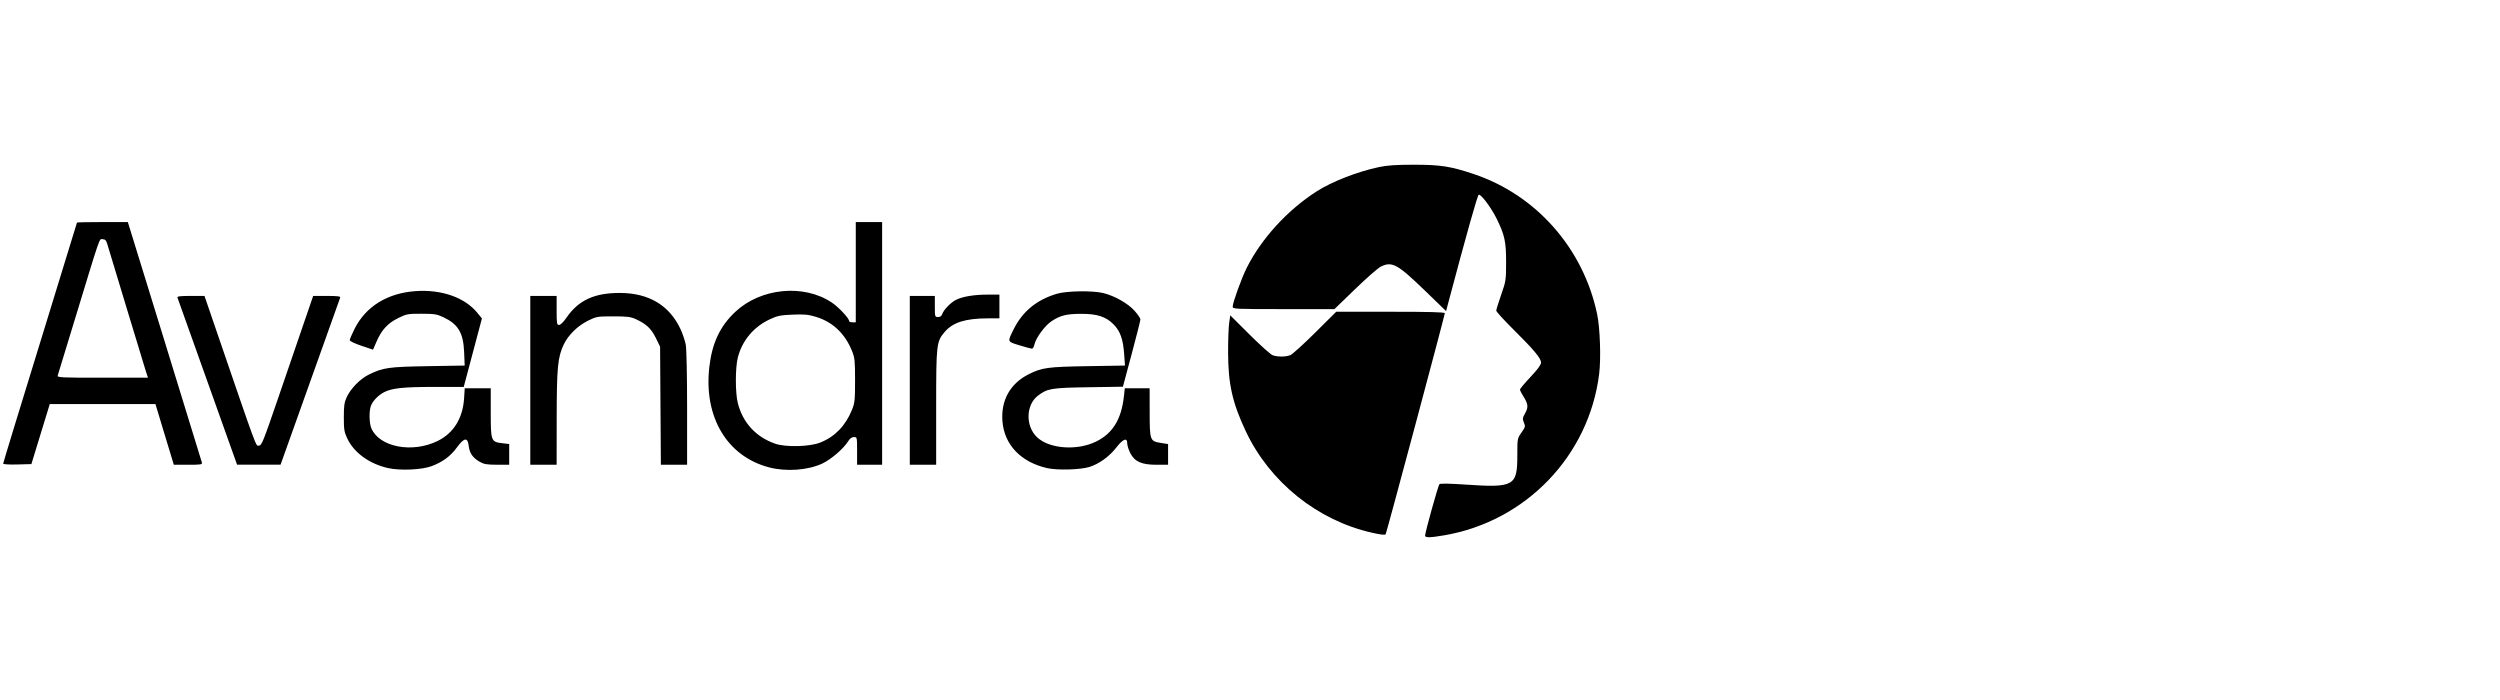
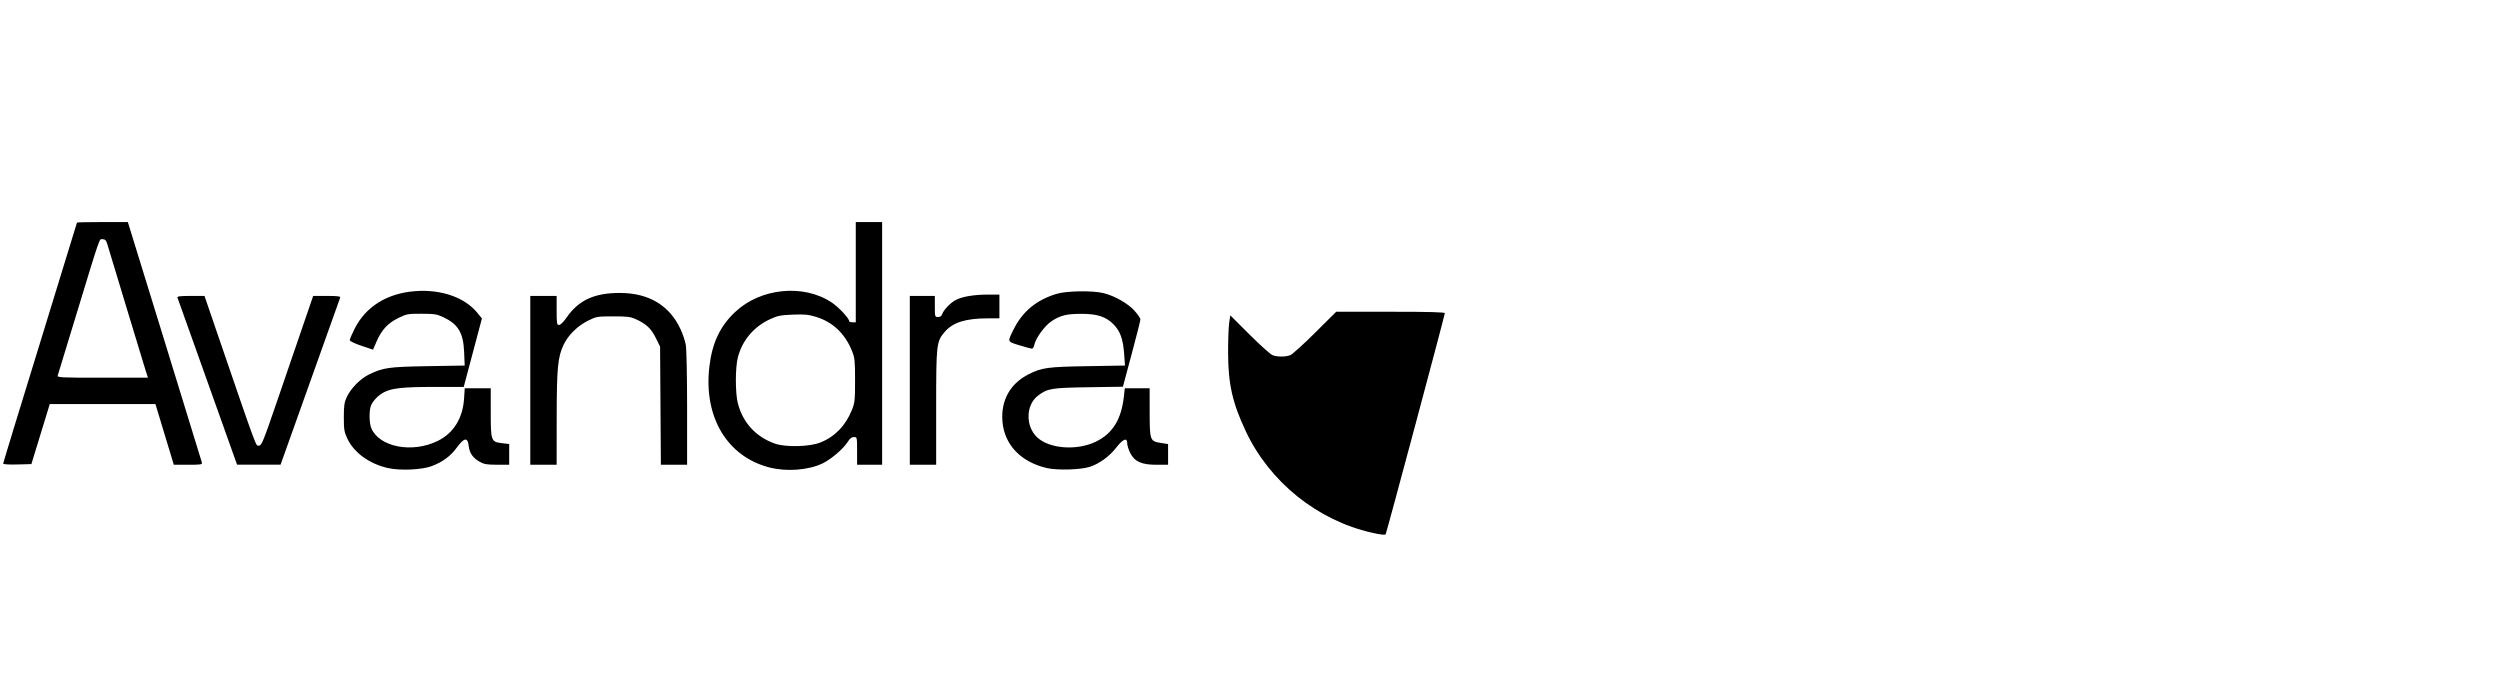
<svg xmlns="http://www.w3.org/2000/svg" width="200" height="56" viewBox="0 0 200 56" fill="none">
  <g clip-path="url(#clip0_10187_26136)">
-     <path d="M114.007 42.85C114.007 42.589 115.053 38.835 115.153 38.734C115.22 38.668 115.946 38.679 117.208 38.765C121.121 39.033 121.386 38.886 121.386 36.45C121.386 35.08 121.387 35.075 121.718 34.605C122.027 34.167 122.041 34.111 121.913 33.804C121.792 33.509 121.802 33.428 122.013 33.053C122.283 32.572 122.254 32.317 121.857 31.687C121.714 31.461 121.597 31.226 121.597 31.164C121.597 31.103 121.977 30.65 122.441 30.157C123.008 29.554 123.284 29.179 123.284 29.009C123.284 28.669 122.721 27.993 121.081 26.366C120.321 25.613 119.7 24.931 119.7 24.853C119.7 24.774 119.876 24.203 120.092 23.585C120.473 22.496 120.485 22.413 120.488 20.983C120.491 19.327 120.375 18.796 119.724 17.479C119.291 16.603 118.478 15.517 118.299 15.576C118.2 15.609 117.345 18.644 115.854 24.254L115.686 24.887L113.996 23.252C111.786 21.113 111.35 20.879 110.443 21.342C110.226 21.453 109.308 22.26 108.402 23.136L106.754 24.729H102.684C98.754 24.729 98.615 24.722 98.615 24.528C98.615 24.212 99.331 22.235 99.74 21.422C100.917 19.083 102.987 16.818 105.318 15.319C106.541 14.532 108.595 13.73 110.317 13.367C110.988 13.225 111.691 13.178 113.111 13.178C115.23 13.178 116.036 13.302 117.872 13.914C122.887 15.584 126.665 19.863 127.77 25.126C128.007 26.256 128.088 28.683 127.93 29.937C127.109 36.464 122.077 41.701 115.548 42.823C114.402 43.02 114.007 43.027 114.007 42.85Z" fill="black" />
    <path d="M109.735 42.612C105.383 41.623 101.581 38.564 99.669 34.513C98.593 32.233 98.254 30.731 98.248 28.211C98.246 27.254 98.284 26.19 98.332 25.848L98.421 25.226L99.966 26.766C100.816 27.613 101.645 28.356 101.809 28.417C102.191 28.56 102.84 28.559 103.218 28.415C103.381 28.353 104.276 27.546 105.206 26.621L106.896 24.94H111.241C114.315 24.94 115.586 24.974 115.586 25.055C115.586 25.215 110.937 42.587 110.855 42.733C110.808 42.817 110.485 42.782 109.735 42.612L109.735 42.612ZM83.77 37.449C81.676 36.971 80.354 35.593 80.197 33.724C80.057 32.05 80.801 30.698 82.274 29.951C83.346 29.408 83.798 29.345 87.005 29.293L89.998 29.244L89.933 28.332C89.847 27.123 89.617 26.482 89.072 25.937C88.462 25.326 87.767 25.103 86.489 25.107C85.318 25.11 84.821 25.234 84.122 25.697C83.581 26.056 82.865 27.037 82.746 27.583C82.708 27.755 82.624 27.895 82.559 27.895C82.494 27.895 82.045 27.774 81.561 27.626C80.566 27.322 80.584 27.37 81.081 26.365C81.794 24.921 82.913 23.995 84.542 23.503C85.327 23.266 87.424 23.236 88.281 23.449C89.183 23.674 90.233 24.272 90.762 24.861C91.021 25.149 91.233 25.459 91.233 25.55C91.233 25.641 90.918 26.89 90.533 28.326L89.833 30.937L87.08 30.979C84.101 31.025 83.793 31.076 83.032 31.657C82.06 32.399 82.028 34.101 82.971 34.985C83.961 35.915 86.183 36.071 87.701 35.318C89.034 34.657 89.717 33.531 89.918 31.667L89.983 31.06H91.971L91.973 32.933C91.975 35.225 91.999 35.296 92.843 35.43L93.447 35.526V37.181H92.521C91.321 37.181 90.767 36.931 90.416 36.235C90.286 35.976 90.179 35.632 90.179 35.47C90.179 34.979 89.844 35.107 89.302 35.806C88.75 36.518 87.922 37.116 87.161 37.354C86.426 37.583 84.587 37.635 83.77 37.449ZM72.784 30.427V23.674H74.787V24.518C74.787 25.342 74.793 25.362 75.044 25.362C75.21 25.362 75.324 25.286 75.369 25.144C75.477 24.805 76.046 24.209 76.467 23.994C76.998 23.723 77.927 23.568 79.023 23.568H79.953V25.468L79.031 25.468C77.249 25.47 76.23 25.789 75.58 26.549C74.914 27.327 74.893 27.519 74.893 32.602V37.181H72.784V30.427ZM61.527 37.39C58.163 36.508 56.291 33.367 56.745 29.369C56.964 27.446 57.6 26.094 58.829 24.943C60.869 23.034 64.298 22.703 66.539 24.201C67.103 24.578 67.935 25.469 67.935 25.696C67.935 25.745 68.053 25.784 68.198 25.784H68.462V17.765H70.57V37.181H68.567V36.073C68.567 34.971 68.566 34.965 68.312 34.965C68.136 34.965 67.989 35.076 67.833 35.328C67.481 35.898 66.467 36.765 65.774 37.088C64.621 37.624 62.891 37.747 61.527 37.39ZM65.615 35.406C66.787 34.944 67.652 34.05 68.163 32.774C68.382 32.227 68.405 31.998 68.405 30.427C68.405 28.867 68.381 28.625 68.168 28.095C67.605 26.691 66.623 25.757 65.277 25.348C64.665 25.162 64.353 25.133 63.412 25.171C62.422 25.212 62.195 25.259 61.576 25.549C60.293 26.15 59.381 27.237 59.03 28.584C58.815 29.41 58.815 31.445 59.03 32.27C59.435 33.825 60.473 34.952 61.996 35.49C62.847 35.79 64.753 35.746 65.615 35.406ZM42.423 30.427V23.674H44.531V24.835C44.531 25.89 44.549 25.995 44.724 25.995C44.84 25.995 45.077 25.764 45.314 25.42C46.286 24.006 47.564 23.421 49.644 23.436C51.92 23.453 53.555 24.437 54.435 26.318C54.61 26.692 54.801 27.254 54.86 27.567C54.923 27.898 54.968 30.022 54.968 32.657V37.181H52.87L52.838 32.456L52.807 27.731L52.464 27.034C52.096 26.287 51.711 25.924 50.881 25.54C50.452 25.342 50.197 25.309 49.062 25.309C47.791 25.309 47.717 25.322 47.058 25.646C46.215 26.062 45.456 26.804 45.096 27.567C44.618 28.579 44.539 29.406 44.535 33.461L44.531 37.181H42.423L42.423 30.427ZM31.037 37.445C29.536 37.103 28.313 36.212 27.778 35.07C27.539 34.562 27.506 34.353 27.506 33.382C27.506 32.466 27.545 32.187 27.735 31.776C28.054 31.085 28.815 30.306 29.497 29.972C30.651 29.407 31.075 29.346 34.238 29.293L37.175 29.244L37.131 28.174C37.068 26.627 36.656 25.935 35.465 25.375C34.952 25.134 34.75 25.102 33.723 25.1C32.62 25.098 32.525 25.116 31.856 25.446C31.023 25.856 30.533 26.386 30.13 27.312L29.842 27.973L28.911 27.661C28.389 27.486 27.98 27.289 27.98 27.214C27.98 27.139 28.152 26.734 28.363 26.311C29.26 24.518 30.99 23.448 33.251 23.289C35.314 23.143 37.178 23.794 38.171 25.008L38.554 25.476L37.826 28.215L37.099 30.953L34.72 30.954C32.255 30.955 31.36 31.05 30.724 31.377C30.264 31.614 29.822 32.072 29.673 32.465C29.517 32.881 29.534 33.851 29.705 34.256C30.343 35.769 32.975 36.276 35.01 35.278C36.284 34.653 37.025 33.463 37.126 31.878L37.179 31.06H39.26V33.001C39.26 35.288 39.284 35.352 40.182 35.457L40.736 35.522V37.181L39.761 37.179C38.947 37.177 38.718 37.138 38.374 36.941C37.82 36.625 37.561 36.247 37.495 35.663C37.416 34.959 37.128 35.003 36.544 35.806C36.042 36.496 35.41 36.962 34.527 37.293C33.741 37.587 31.998 37.663 31.037 37.445V37.445ZM16.605 30.557C15.307 26.916 14.223 23.878 14.196 23.806C14.159 23.706 14.412 23.674 15.253 23.674H16.359L17.163 26.022C20.677 36.27 20.449 35.65 20.708 35.65C20.93 35.65 21.045 35.369 22.196 32.01C22.88 30.014 23.564 28.018 24.248 26.022L25.053 23.674H26.159C26.999 23.674 27.253 23.706 27.216 23.806C27.19 23.878 26.105 26.916 24.807 30.557L22.445 37.176H18.966L16.605 30.557ZM0.254 37.087C0.254 37.031 1.582 32.68 3.206 27.418C4.829 22.155 6.158 17.831 6.158 17.807C6.158 17.784 7.073 17.765 8.192 17.765H10.227L13.163 27.284C14.778 32.52 16.121 36.889 16.148 36.992C16.193 37.164 16.099 37.181 15.051 37.181H13.905L13.17 34.754L12.436 32.327H3.981L3.246 34.727L2.511 37.128L1.382 37.158C0.715 37.175 0.254 37.147 0.254 37.087ZM11.689 29.768C11.608 29.521 10.897 27.183 10.109 24.571C9.322 21.959 8.629 19.668 8.569 19.479C8.486 19.219 8.4 19.137 8.209 19.137C7.922 19.137 8.108 18.598 5.949 25.679C5.507 27.13 5.064 28.581 4.62 30.031C4.566 30.205 4.783 30.216 8.2 30.216H11.838L11.689 29.768Z" fill="black" />
  </g>
  <defs>
    <clipPath id="clip0_10187_26136">
      <rect width="128.113" height="30" fill="white" transform="translate(0 13)" />
    </clipPath>
  </defs>
</svg>